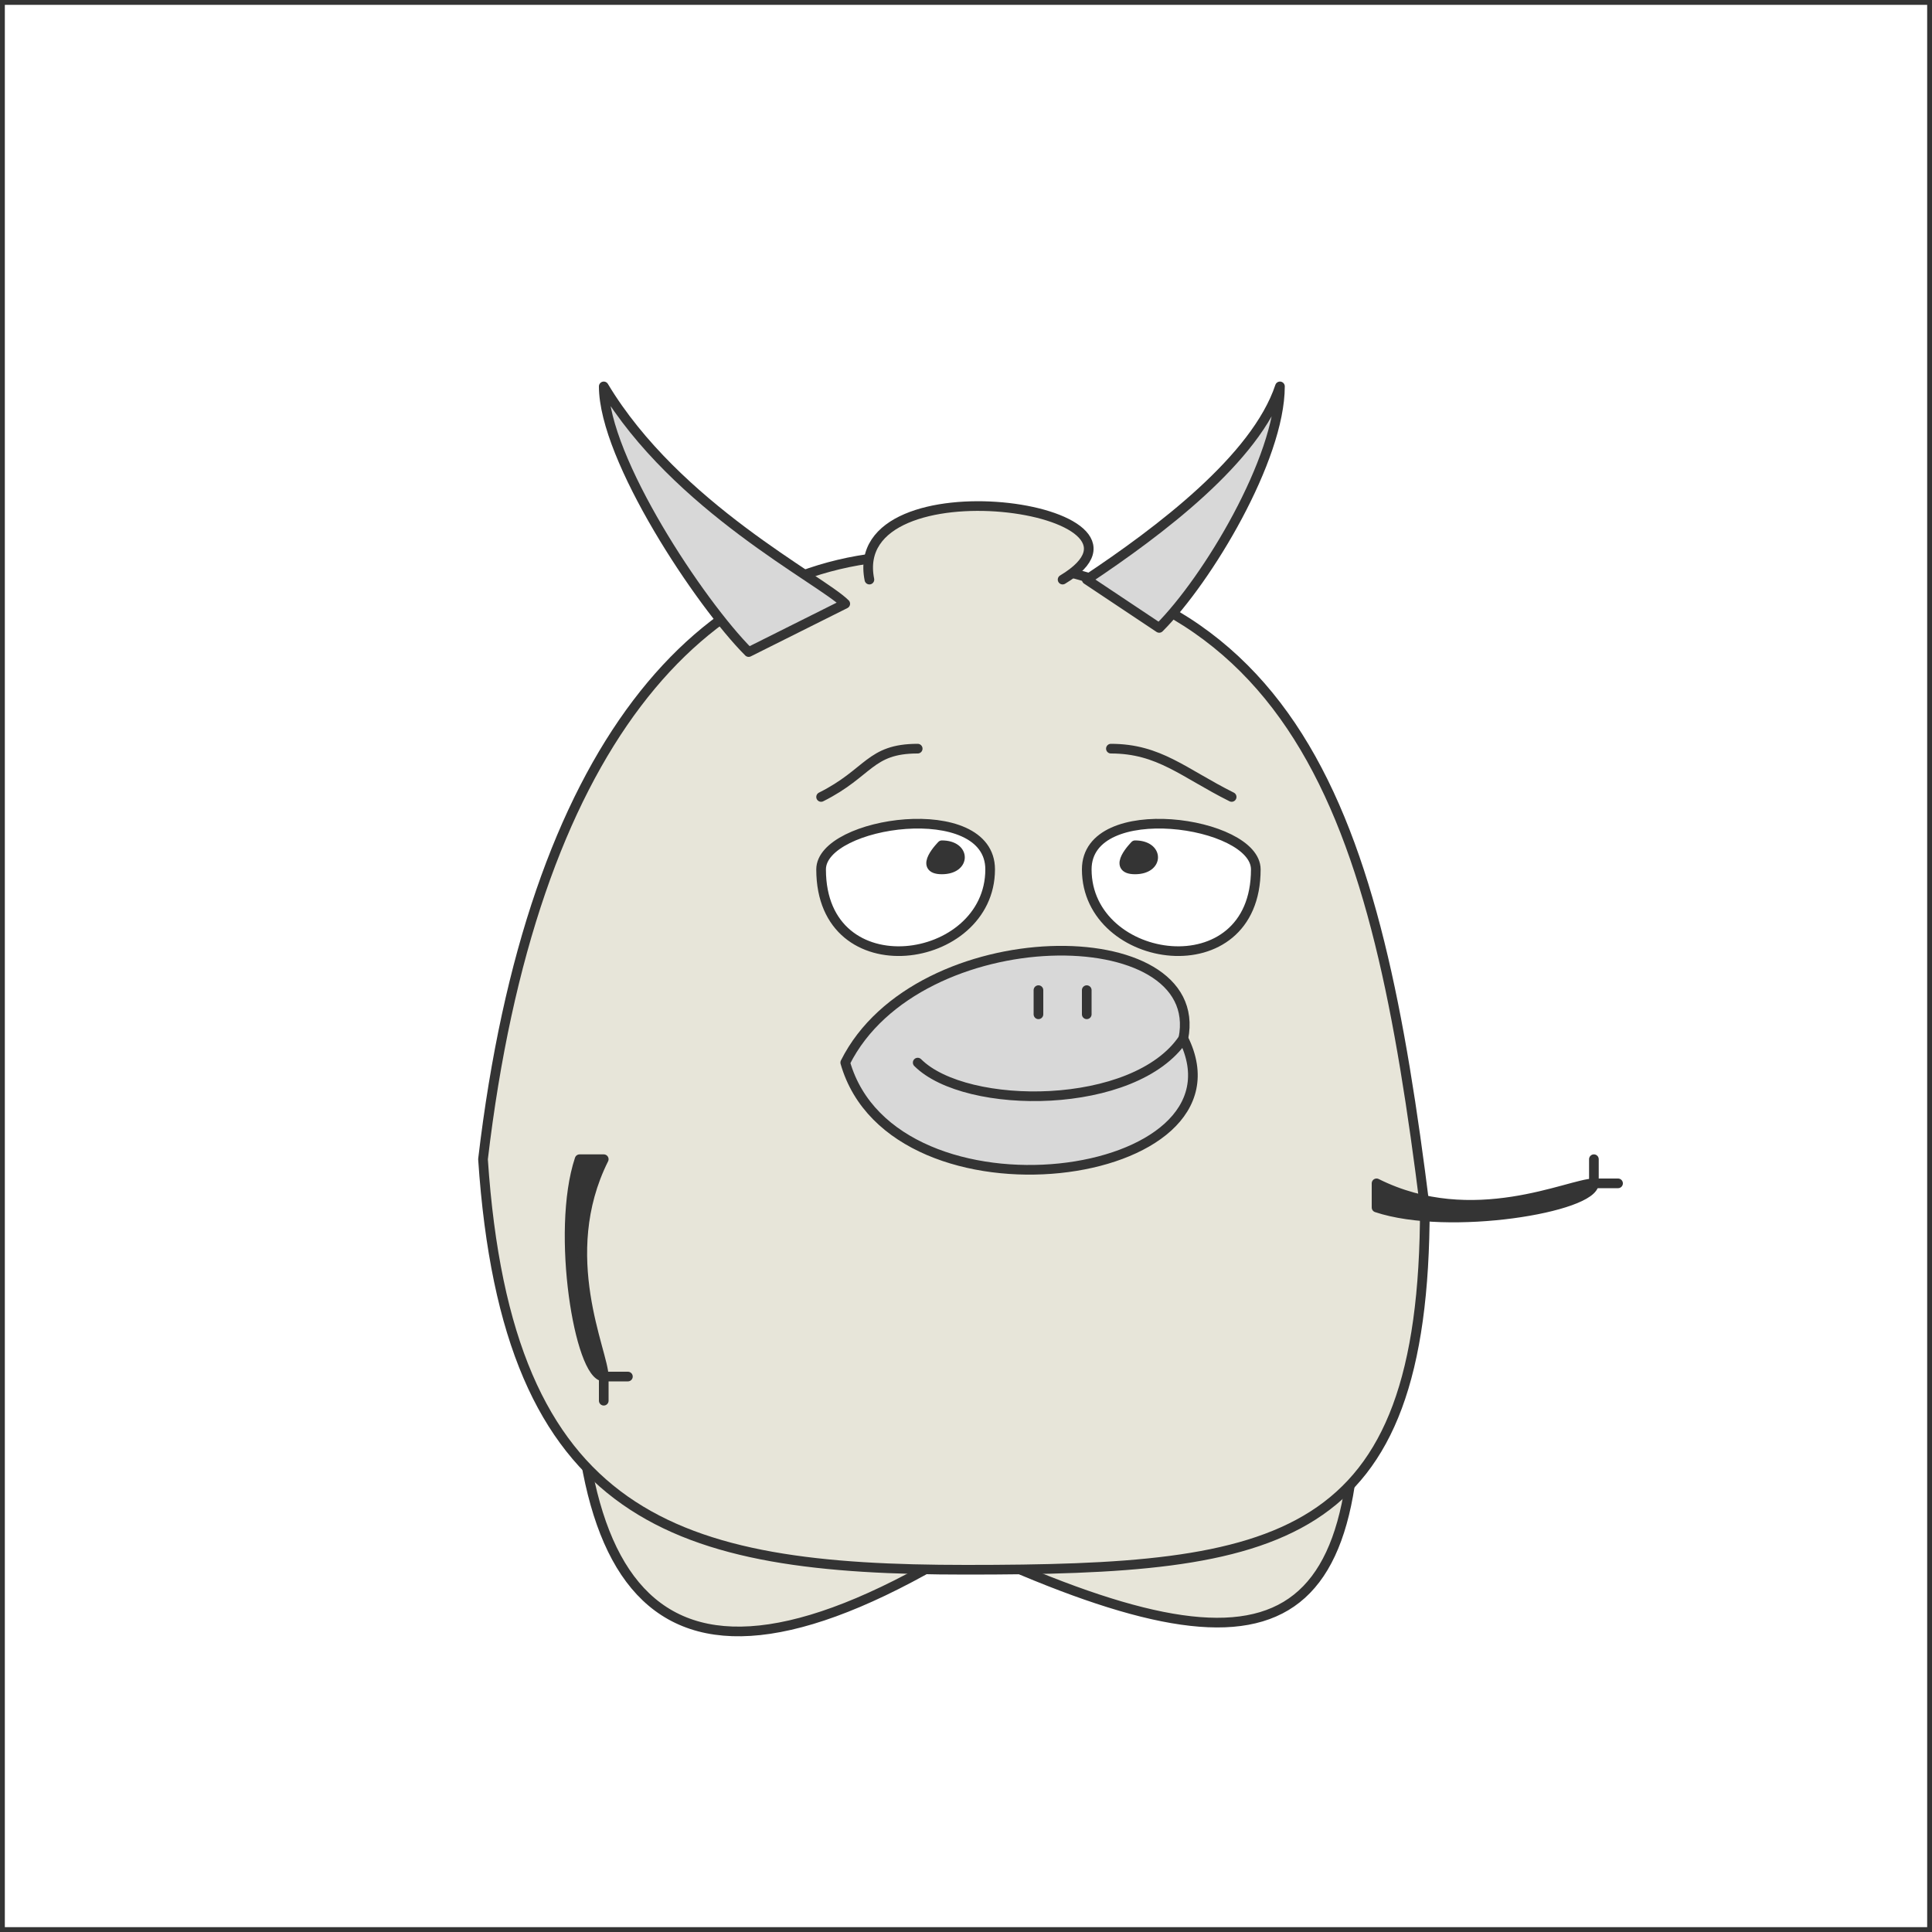
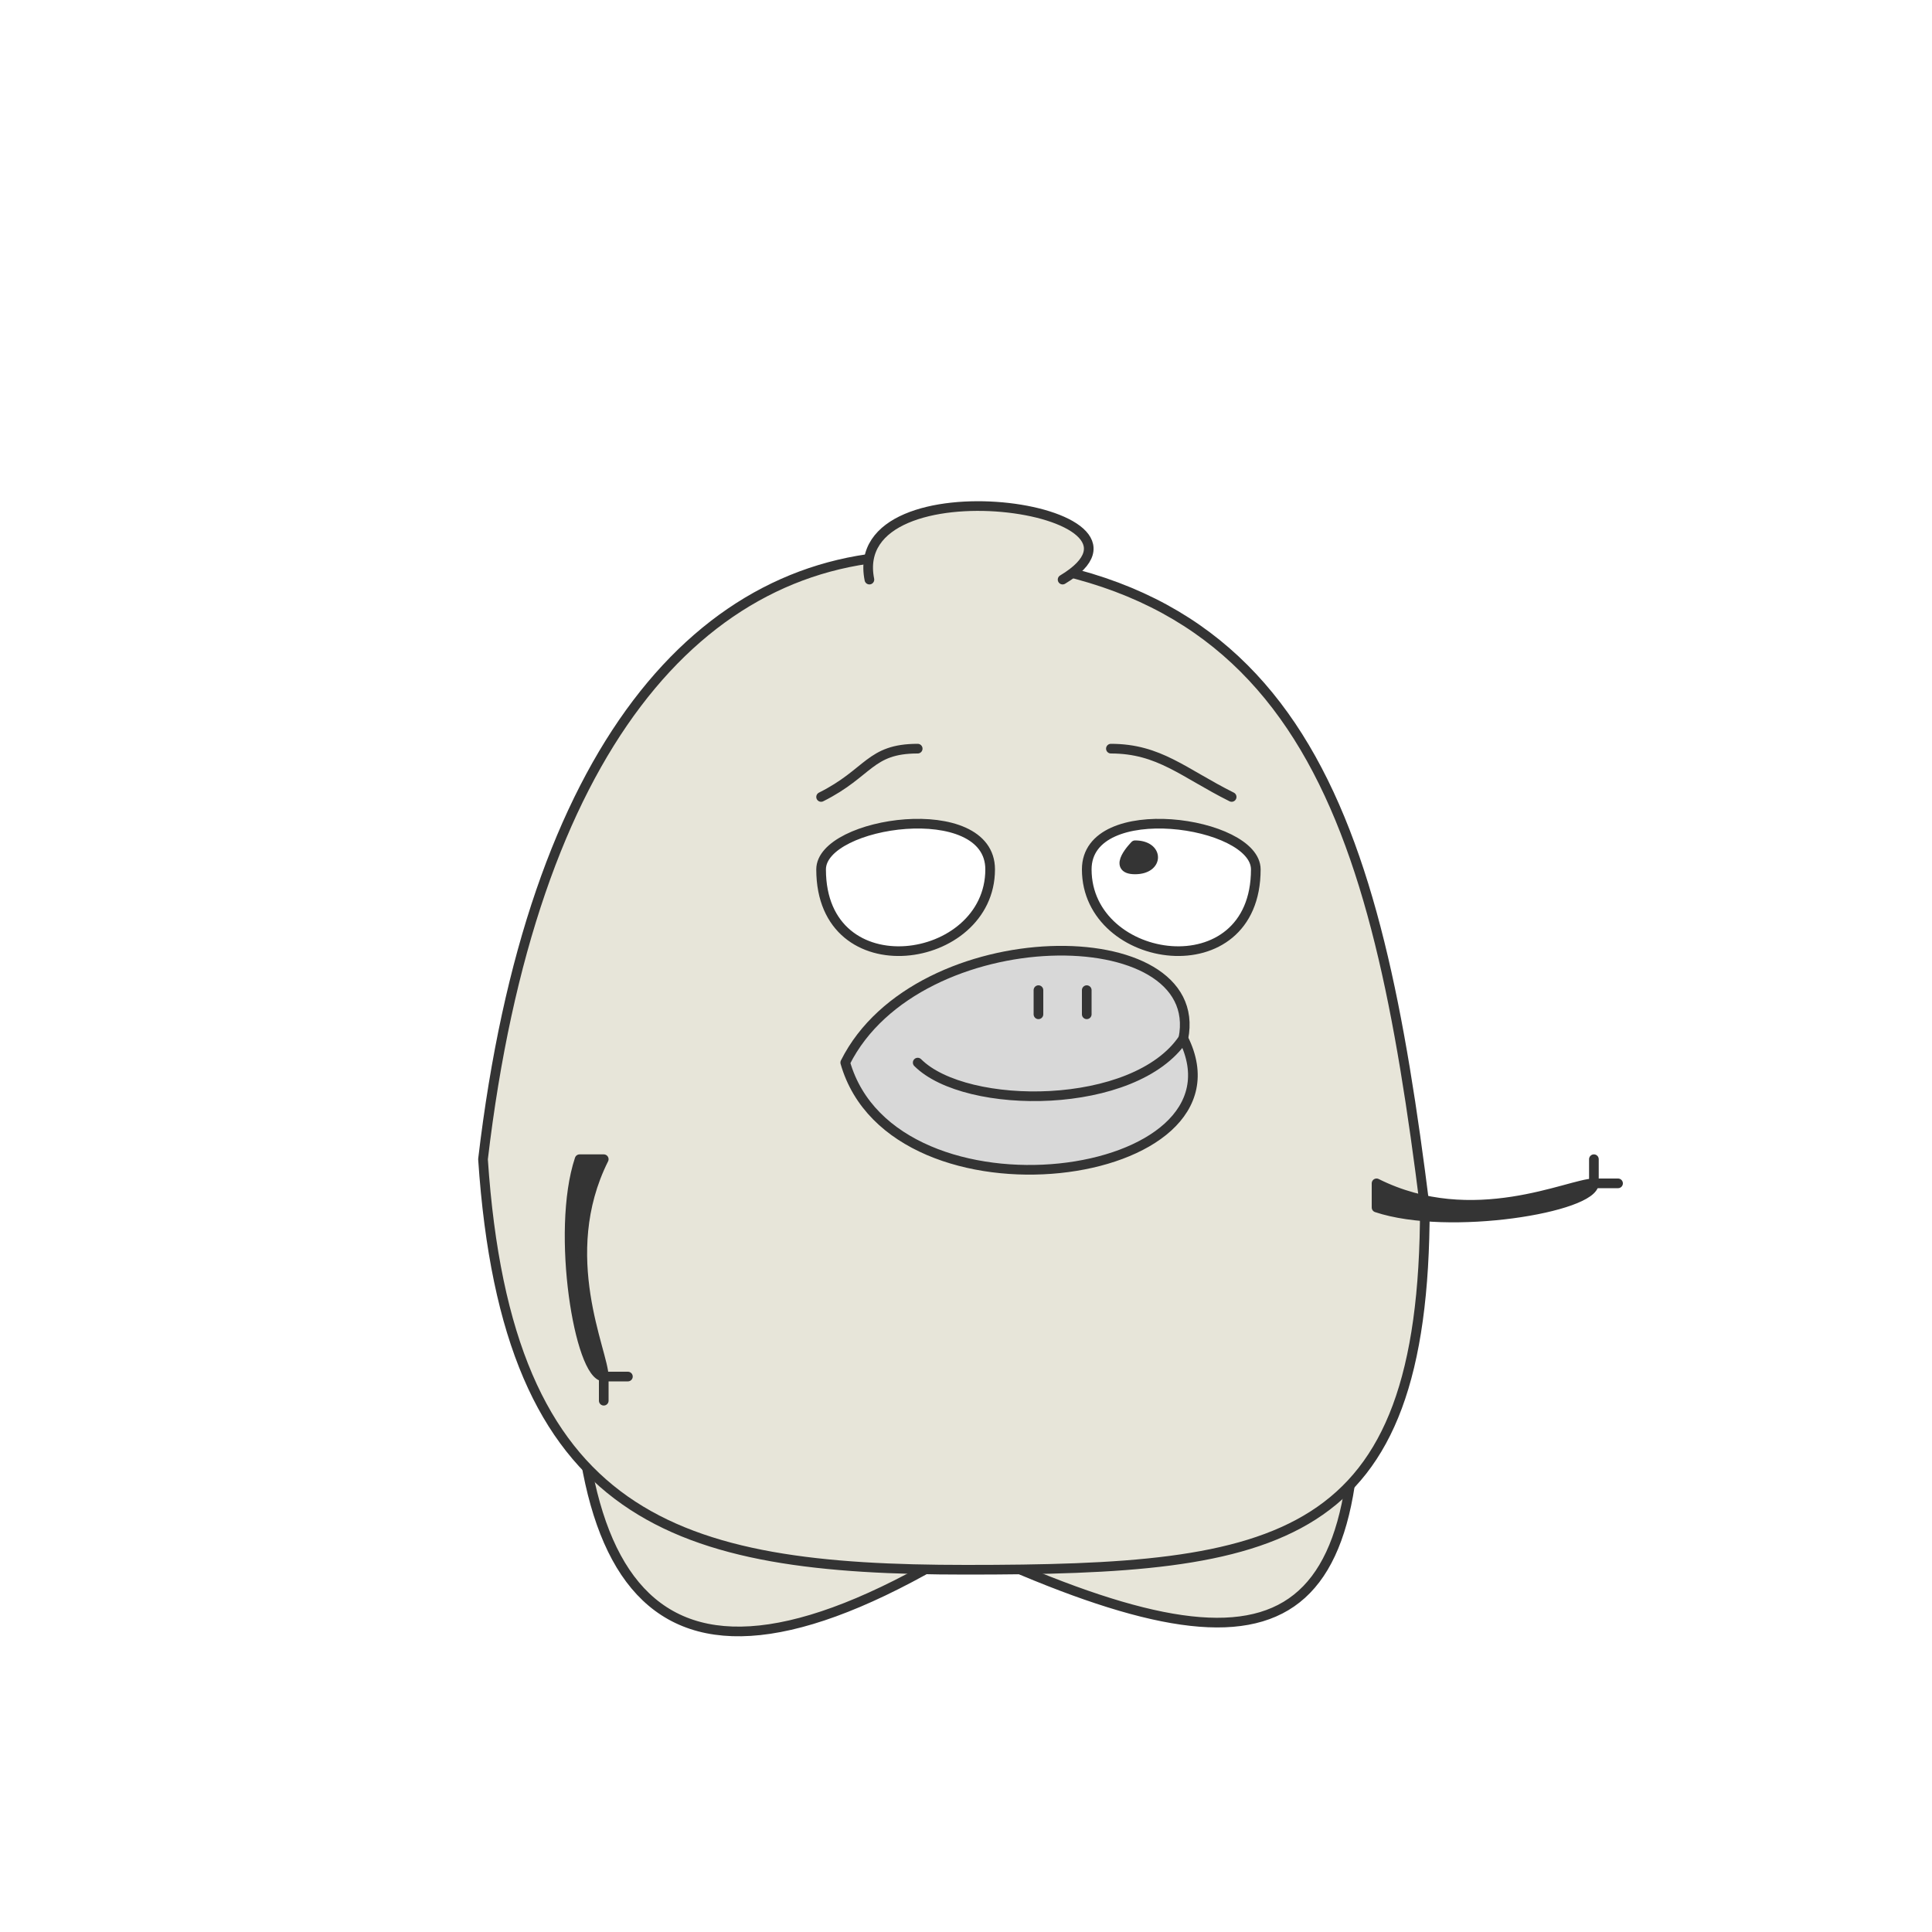
<svg xmlns="http://www.w3.org/2000/svg" id="ocf-svg5" preserveAspectRatio="xMinYMin meet" viewBox="0 0 80 80">
-   <path fill="#95868d" stroke-width="0" d="M0 0h80v80H0z" />
  <path d="M56 54c1 14-3 16-16 10-13 8-17 2-16-13" class="c1" />
  <path d="M20 48c2-17 9-25 18-25 16 0 19 11 21 27 0 14-6 15-19 15-12 0-19-2-20-17Z" class="c1" />
-   <path d="m35 25-4 2c-2-2-6-8-6-11 3 5 9 8 10 9ZM48 26l-3-2c3-2 7-5 8-8 0 3-3 8-5 10Z" class="c6" />
  <path d="M36 24c-1-5 13-3 8 0" class="c1" />
  <path d="M45 36c0-3 7-2 7 0 0 5-7 4-7 0Z" class="c4" />
  <path d="M47 35c1 0 1 1 0 1s0-1 0-1Z" class="c3" />
  <path d="M41 36c0-3-7-2-7 0 0 5 7 4 7 0Z" class="c4" />
-   <path d="M39 35c1 0 1 1 0 1s0-1 0-1Z" class="c3" />
  <path d="M46 31c2 0 3 1 5 2m-17 0c2-1 2-2 4-2" />
  <path d="M24 48c-1 3 0 9 1 9 0-1-2-5 0-9ZM57 50c3 1 9 0 9-1-1 0-5 2-9 0Z" class="c3" />
  <path d="M67 49h-1v-1M25 58v-1h1" />
  <path d="M35 44c3-6 15-6 14-1 3 6-12 8-14 1Z" class="c6" />
  <path d="M49 43c-2 3-9 3-11 1m7-3v1m-2-1v1" />
  <style>path{fill:none;stroke:#343434;stroke-width:.4;stroke-linecap:round;stroke-linejoin:round}#ocf-svg5 .c1{fill:#e7e5d9}.c3{fill:#343434}.c4{fill:#fff}.c6{fill:#d8d8d8}</style>
</svg>